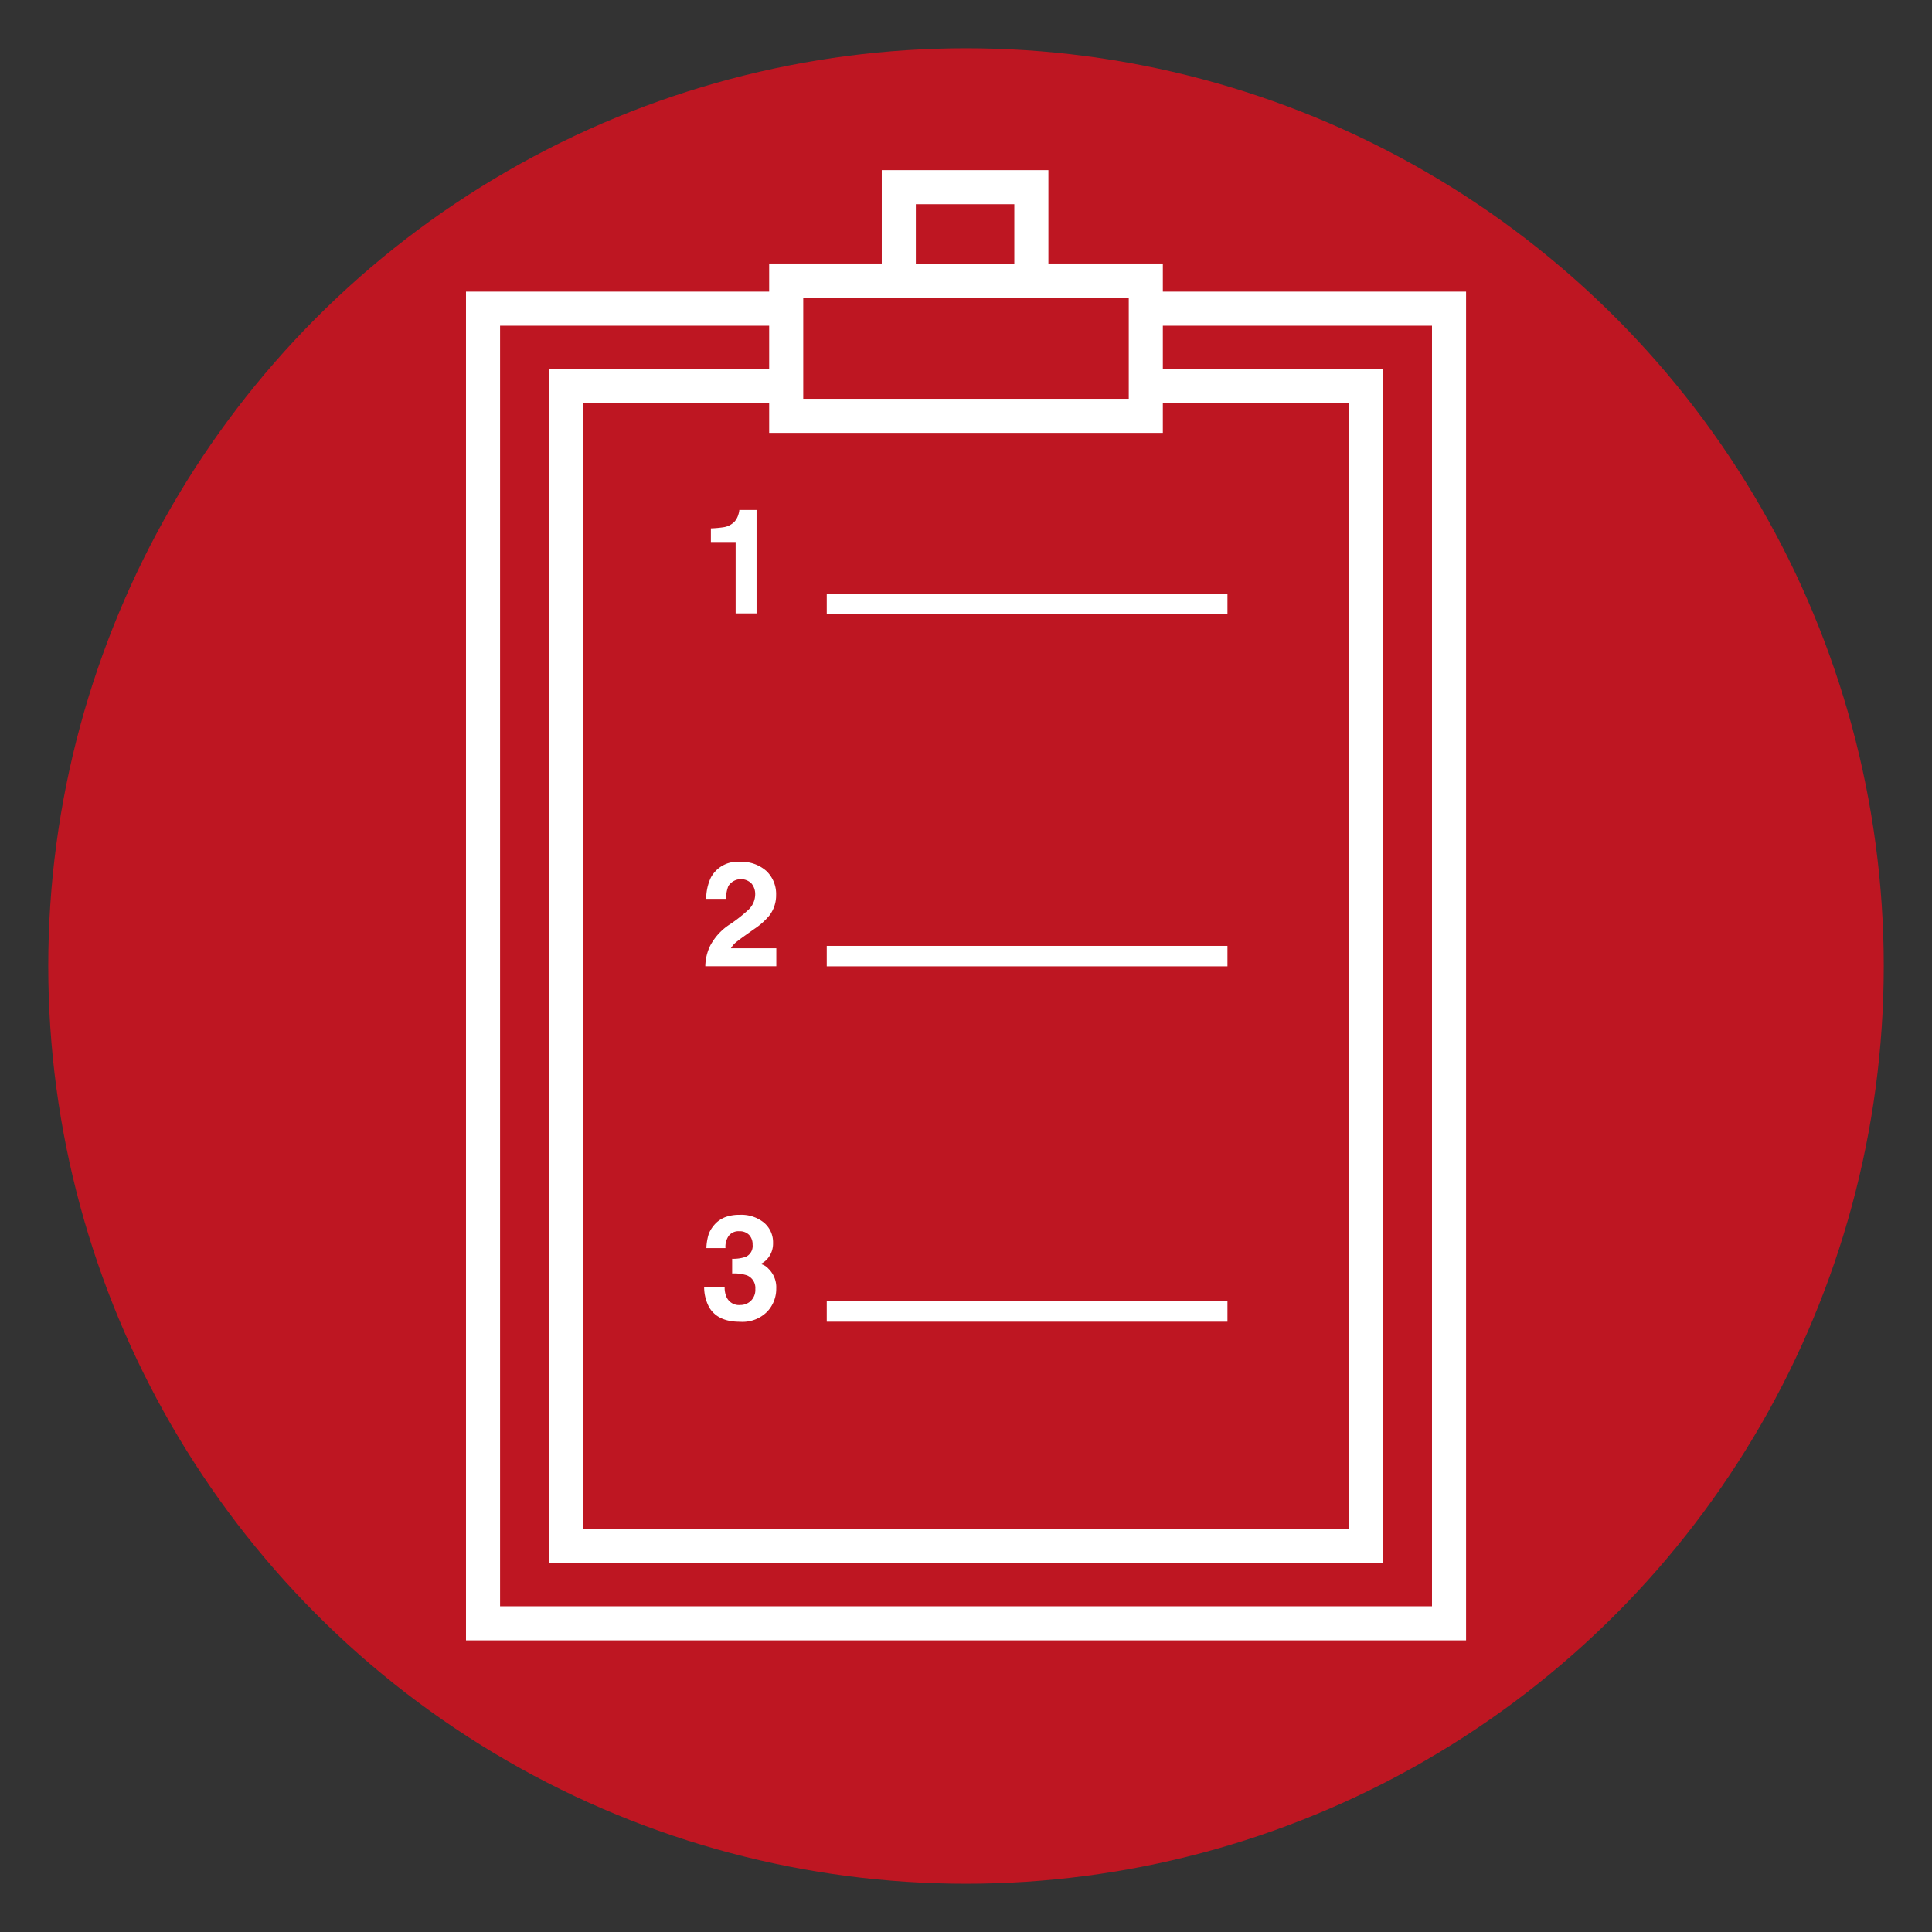
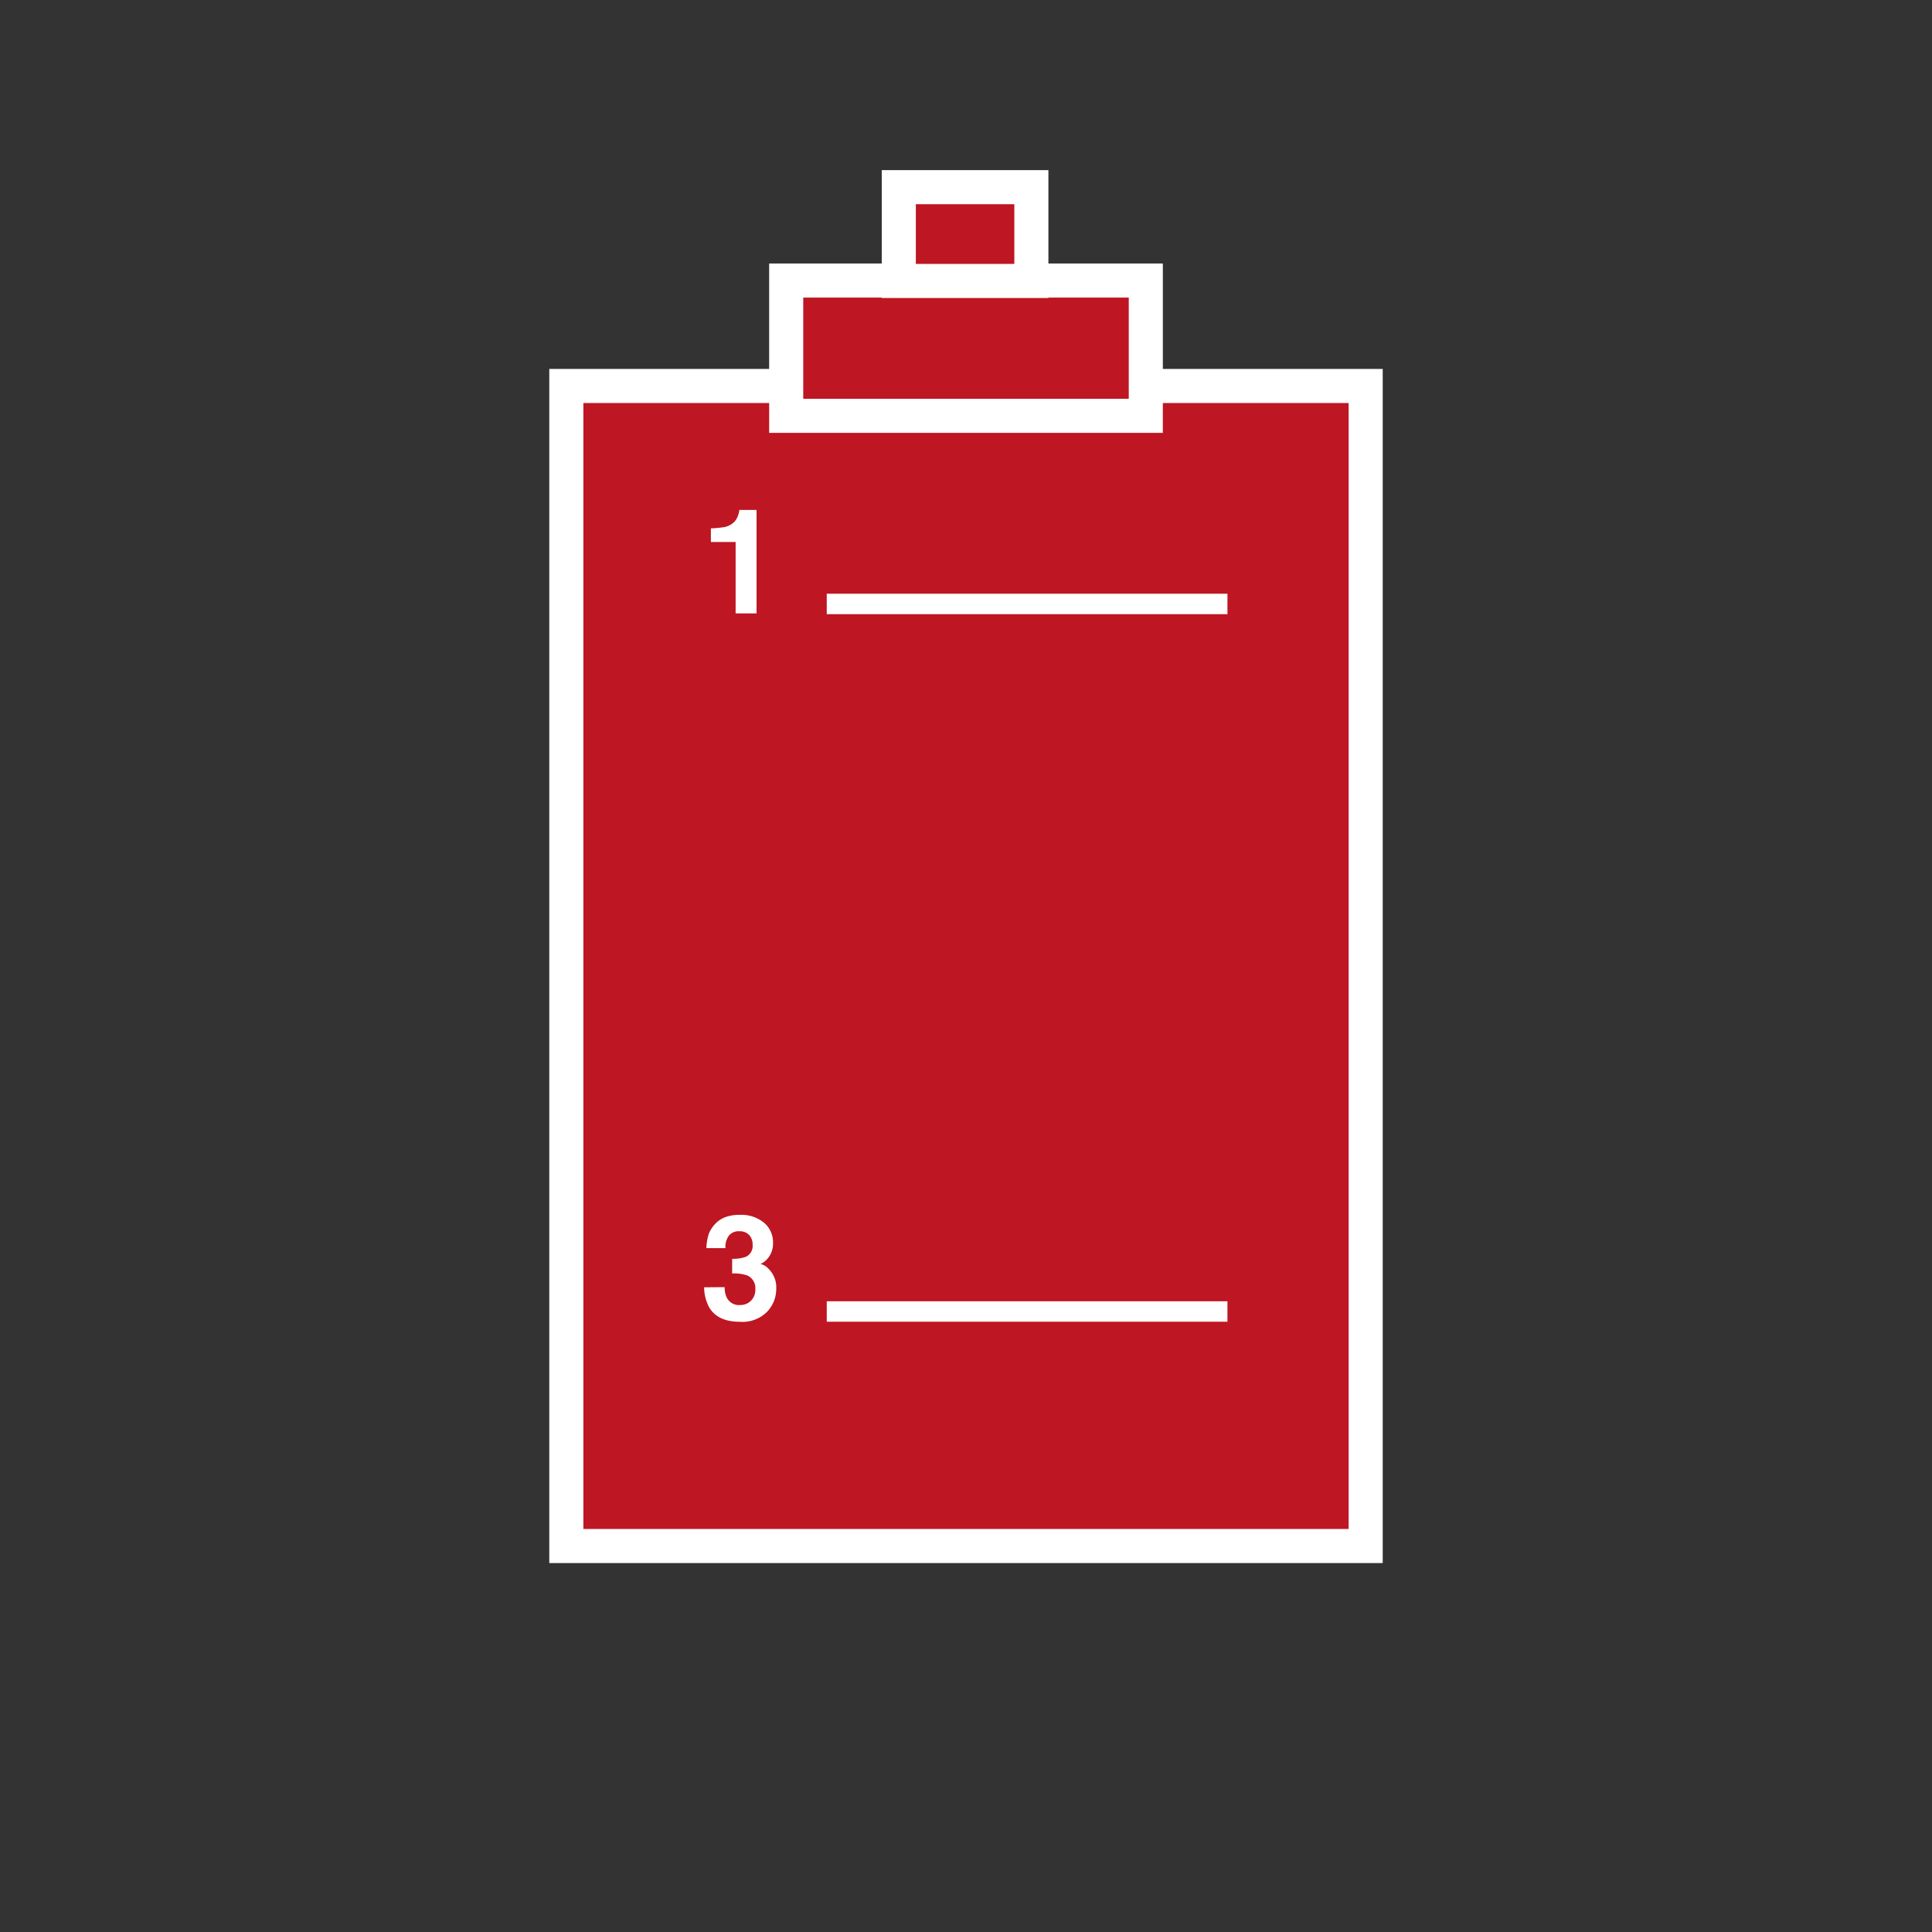
<svg xmlns="http://www.w3.org/2000/svg" viewBox="0 0 283.46 283.46">
  <rect x="0" y="0" width="283.46" height="283.46" fill="#333333" stroke="none" />
  <defs>
    <style>.cls-1,.cls-2{fill:#be1622;}.cls-2,.cls-4{stroke:#fff;stroke-miterlimit:10;}.cls-2{stroke-width:5px;}.cls-3{fill:#fff;}.cls-4{fill:none;stroke-width:3px;}</style>
  </defs>
  <g id="circle">
-     <circle class="cls-1" cx="141.73" cy="141.73" r="134.65" />
-   </g>
+     </g>
  <g id="_05_Management_Accounts_and_Business_Planning" data-name="05 Management Accounts and Business Planning">
-     <rect class="cls-2" x="70.87" y="45.29" width="141.73" height="192.88" />
    <rect class="cls-2" x="83.09" y="56.63" width="117.28" height="170.2" />
    <rect class="cls-2" x="115.35" y="41.16" width="52.76" height="19.85" />
    <path class="cls-3" d="M104.3,79.52v-2a15.16,15.16,0,0,0,2-.19,2.86,2.86,0,0,0,1.47-.8,2.74,2.74,0,0,0,.58-1.1,2.43,2.43,0,0,0,.12-.61H111V90h-3.07V79.52Z" />
-     <path class="cls-3" d="M104.18,138.79a8.41,8.41,0,0,1,3-3.23,22.3,22.3,0,0,0,2.68-2.13,3.14,3.14,0,0,0,.94-2.19,2.41,2.41,0,0,0-.54-1.61,2.19,2.19,0,0,0-3.4.38,5.14,5.14,0,0,0-.34,1.87h-2.91a7.41,7.41,0,0,1,.7-3.15,4.42,4.42,0,0,1,4.27-2.28,5.44,5.44,0,0,1,3.86,1.34,4.66,4.66,0,0,1,1.43,3.55,4.86,4.86,0,0,1-1,3,10,10,0,0,1-2.18,1.94l-1.21.86c-.75.53-1.26.92-1.54,1.15a3.33,3.33,0,0,0-.7.84h6.66v2.64H103.48A7.19,7.19,0,0,1,104.18,138.79Z" />
    <path class="cls-3" d="M106.32,188.85a3.36,3.36,0,0,0,.3,1.51,2,2,0,0,0,2,1.11,2.18,2.18,0,0,0,1.54-.61,2.23,2.23,0,0,0,.66-1.74,2,2,0,0,0-1.22-2,6.16,6.16,0,0,0-2.18-.28v-2.15a5.6,5.6,0,0,0,2-.29,1.75,1.75,0,0,0,1-1.79,2,2,0,0,0-.51-1.42,1.88,1.88,0,0,0-1.43-.54,1.8,1.8,0,0,0-1.56.67,2.78,2.78,0,0,0-.48,1.8h-2.8A7.65,7.65,0,0,1,104,181a4.75,4.75,0,0,1,1.15-1.65,4.08,4.08,0,0,1,1.4-.82,6,6,0,0,1,2-.29,5.27,5.27,0,0,1,3.53,1.14,3.76,3.76,0,0,1,1.34,3,3.39,3.39,0,0,1-.8,2.28,2.85,2.85,0,0,1-1.05.79,2.19,2.19,0,0,1,1.18.7,3.79,3.79,0,0,1,1.14,2.91,4.86,4.86,0,0,1-1.34,3.4,5.1,5.1,0,0,1-4,1.47c-2.16,0-3.66-.7-4.5-2.12a6.29,6.29,0,0,1-.74-2.94Z" />
-     <line class="cls-4" x1="121.3" y1="140.28" x2="180.09" y2="140.28" />
    <line class="cls-4" x1="121.3" y1="192.42" x2="180.09" y2="192.42" />
    <line class="cls-4" x1="121.3" y1="88.61" x2="180.09" y2="88.61" />
    <rect class="cls-2" x="131.87" y="27.46" width="19.45" height="13.76" />
  </g>
</svg>